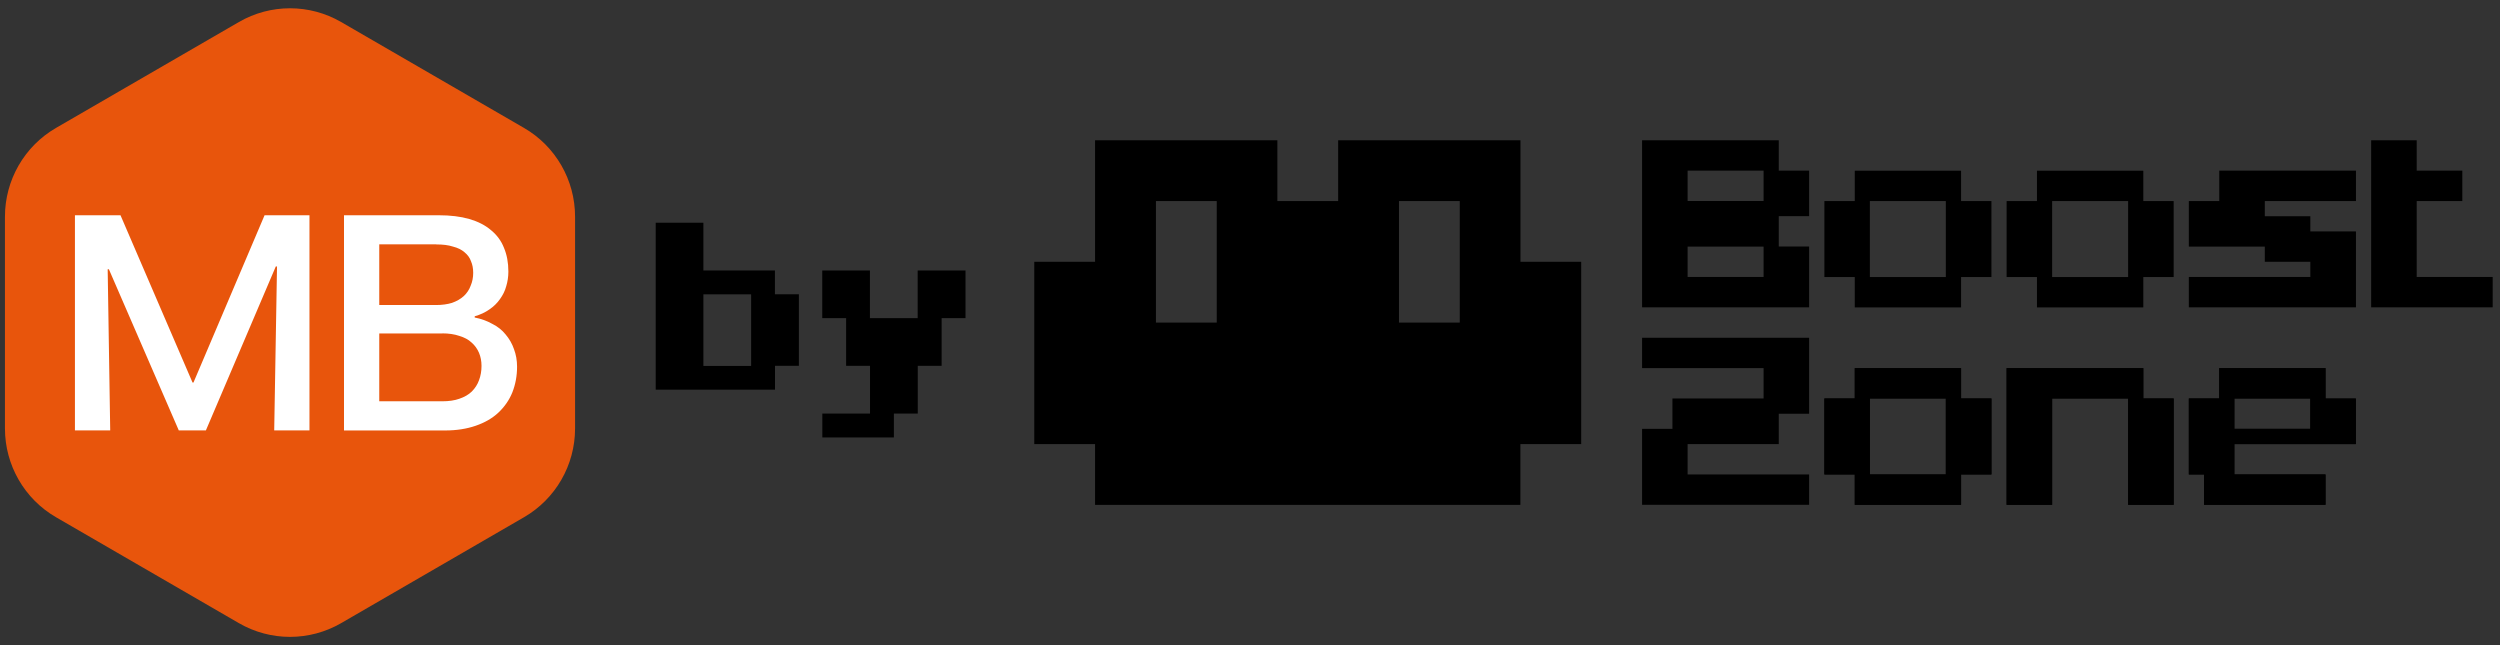
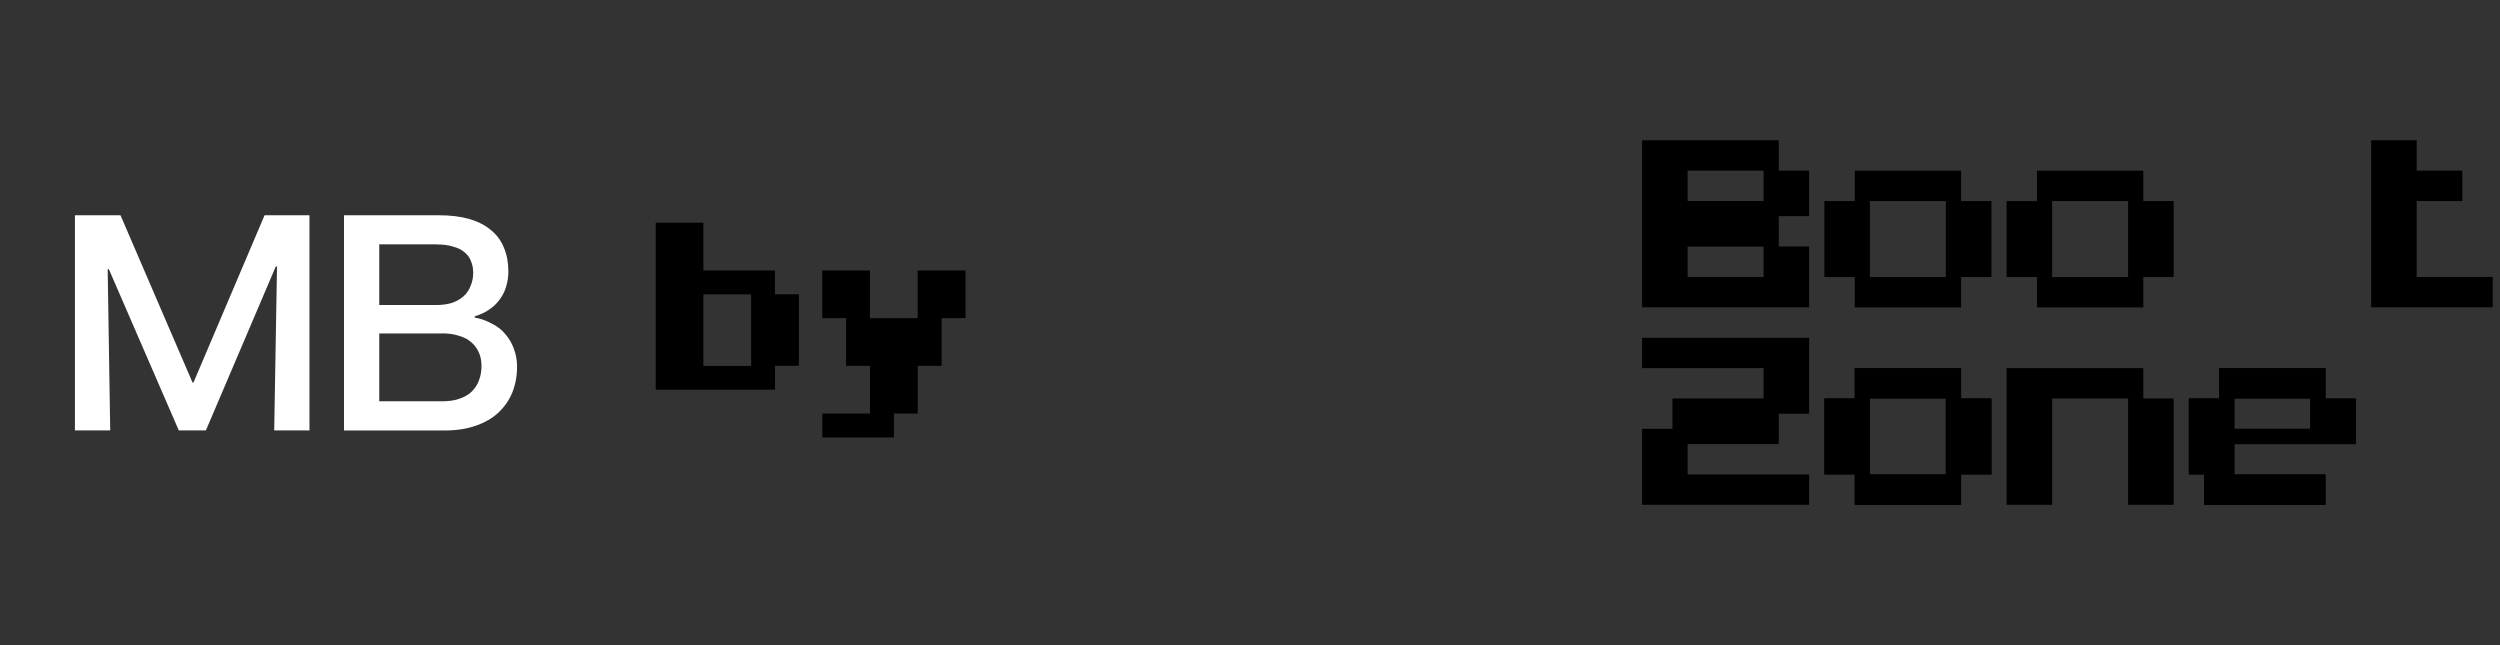
<svg xmlns="http://www.w3.org/2000/svg" width="155" height="40" viewBox="0 0 155 40" fill="none">
  <rect x="0" y="0" width="155" height="40" fill="#333333" stroke="none" />
-   <path d="M14.814 1.364C16.774 0.23 19.187 0.23 21.148 1.364L32.487 7.931C34.448 9.065 35.654 11.165 35.654 13.433V26.567C35.654 28.835 34.448 30.935 32.487 32.069L21.148 38.636C19.187 39.77 16.774 39.77 14.814 38.636L3.474 32.069C1.514 30.935 0.307 28.835 0.307 26.567V13.433C0.307 11.165 1.514 9.065 3.474 7.931L14.814 1.364Z" fill="#E8550C" />
  <path d="M4.646 26.683V13.346H7.471L11.937 23.717H11.995L16.403 13.346H19.187V26.683H17.001L17.175 16.522H17.099L12.766 26.683H11.084L6.752 16.696H6.676L6.833 26.683H4.646Z" fill="white" />
  <path d="M27.052 15.149H23.514V18.912H27.035C27.406 18.912 27.737 18.866 28.021 18.779C28.317 18.674 28.561 18.534 28.758 18.354C28.949 18.174 29.094 17.958 29.181 17.714C29.286 17.47 29.338 17.202 29.338 16.917C29.338 16.632 29.291 16.405 29.204 16.202C29.129 15.981 28.99 15.795 28.798 15.638C28.619 15.481 28.381 15.364 28.085 15.289C27.801 15.196 27.459 15.155 27.058 15.155M27.418 20.675H23.514V24.88H27.418C27.83 24.88 28.184 24.828 28.479 24.723C28.787 24.618 29.048 24.473 29.251 24.275C29.46 24.066 29.605 23.833 29.698 23.577C29.802 23.304 29.854 23.007 29.854 22.687C29.854 22.391 29.802 22.117 29.698 21.873C29.593 21.629 29.442 21.413 29.233 21.233C29.042 21.053 28.787 20.919 28.479 20.826C28.172 20.721 27.818 20.669 27.418 20.669M21.328 26.683V13.346H27.203C27.923 13.346 28.555 13.422 29.1 13.579C29.64 13.736 30.092 13.968 30.451 14.277C30.811 14.573 31.078 14.934 31.246 15.364C31.426 15.789 31.519 16.283 31.519 16.836C31.519 17.162 31.472 17.464 31.385 17.749C31.31 18.034 31.177 18.296 30.997 18.546C30.828 18.79 30.608 19.005 30.341 19.186C30.086 19.366 29.779 19.511 29.431 19.61V19.686C29.831 19.762 30.191 19.895 30.515 20.076C30.852 20.244 31.13 20.465 31.345 20.733C31.577 21.006 31.751 21.309 31.867 21.646C31.994 21.983 32.058 22.344 32.058 22.734C32.058 23.304 31.96 23.833 31.768 24.322C31.577 24.799 31.287 25.217 30.898 25.584C30.527 25.933 30.051 26.206 29.489 26.398C28.932 26.59 28.305 26.689 27.592 26.689H21.328V26.683Z" fill="white" />
-   <path d="M143.241 14.348V13.407H140.418V12.466H144.182H146.069V10.579H137.594V12.466H135.707V15.29H140.418V16.231H143.241V17.172H135.707V19.054H146.069V14.348H144.182H143.241Z" fill="black" />
  <path d="M101.809 26.588H103.691V24.705H109.342V22.823H101.809V20.941H112.165V25.652H110.283V27.534H104.632V29.416H112.165V31.298H101.809V26.588Z" fill="black" />
  <path d="M124.41 31.298V22.823H132.885V24.705H134.767V31.298H131.944V24.705H127.233V31.298H124.41Z" fill="black" />
  <path d="M101.809 8.697H110.283V10.579H112.165V13.402H110.283V15.284H112.165V19.054H101.809V8.697ZM109.342 10.579H104.632V12.461H109.342V10.579ZM109.342 17.172V15.29H104.632V17.172H109.342Z" fill="black" />
  <path d="M114.995 12.466V10.584H121.587V12.466H123.469V17.177H121.587V19.059H114.995V17.177H113.112V12.466H114.995ZM120.641 12.466H115.931V17.177H120.641V12.466Z" fill="black" />
  <path d="M114.995 24.705V22.823H121.587V24.705H123.469V29.416H121.587V31.298H114.995V29.416H113.112V24.705H114.995ZM120.641 24.705H115.931V29.416H120.641V24.705Z" fill="black" />
  <path d="M126.292 12.466V10.584H132.885V12.466H134.767V17.177H132.885V19.059H126.292V17.177H124.41V12.466H126.292ZM131.944 12.466H127.233V17.177H131.944V12.466Z" fill="black" />
-   <path d="M98.039 16.231H94.269V8.697H82.966V12.466H79.197V8.697H67.894V16.231H64.125V27.534H67.894V31.303H94.264V27.534H98.034V16.231H98.039ZM75.438 20H71.668V12.466H75.438V20ZM90.505 20H86.736V12.466H90.505V20Z" fill="black" />
  <path d="M144.182 24.705V22.823H137.589V24.705H135.707V29.416H136.648V31.298H144.182V29.416H138.53V27.534H146.064V24.71H144.182V24.705ZM143.241 26.588H138.53V24.705H143.241V26.588Z" fill="black" />
  <path d="M149.835 17.172V12.466H152.663V10.579H149.835V8.697H147.012V19.054H154.546V17.172H149.835Z" fill="black" />
-   <path d="M124.41 31.298V22.823H132.885V24.705H134.767V31.298H131.944V24.705H127.233V31.298H124.41Z" fill="black" />
  <path d="M114.995 24.705V22.823H121.587V24.705H123.469V29.416H121.587V31.298H114.995V29.416H113.112V24.705H114.995ZM120.641 24.705H115.931V29.416H120.641V24.705Z" fill="black" />
  <path d="M144.182 24.705V22.823H137.589V24.705H135.707V29.416H136.648V31.298H144.182V29.416H138.53V27.534H146.064V24.71H144.182V24.705ZM143.241 26.588H138.53V24.705H143.241V26.588Z" fill="black" />
  <path d="M48.05 18.245H49.531V22.681H48.05V24.161H40.654V13.809H43.61V16.77H48.045V18.25L48.05 18.245ZM46.57 22.686V18.25H43.61V22.686H46.57Z" fill="black" />
  <path d="M59.862 16.77V19.725H58.381V22.681H56.901V25.641H55.421V27.122H50.985V25.641H53.941V22.681H52.46V19.725H50.98V16.77H53.935V19.725H56.896V16.77H59.852H59.862Z" fill="black" />
</svg>